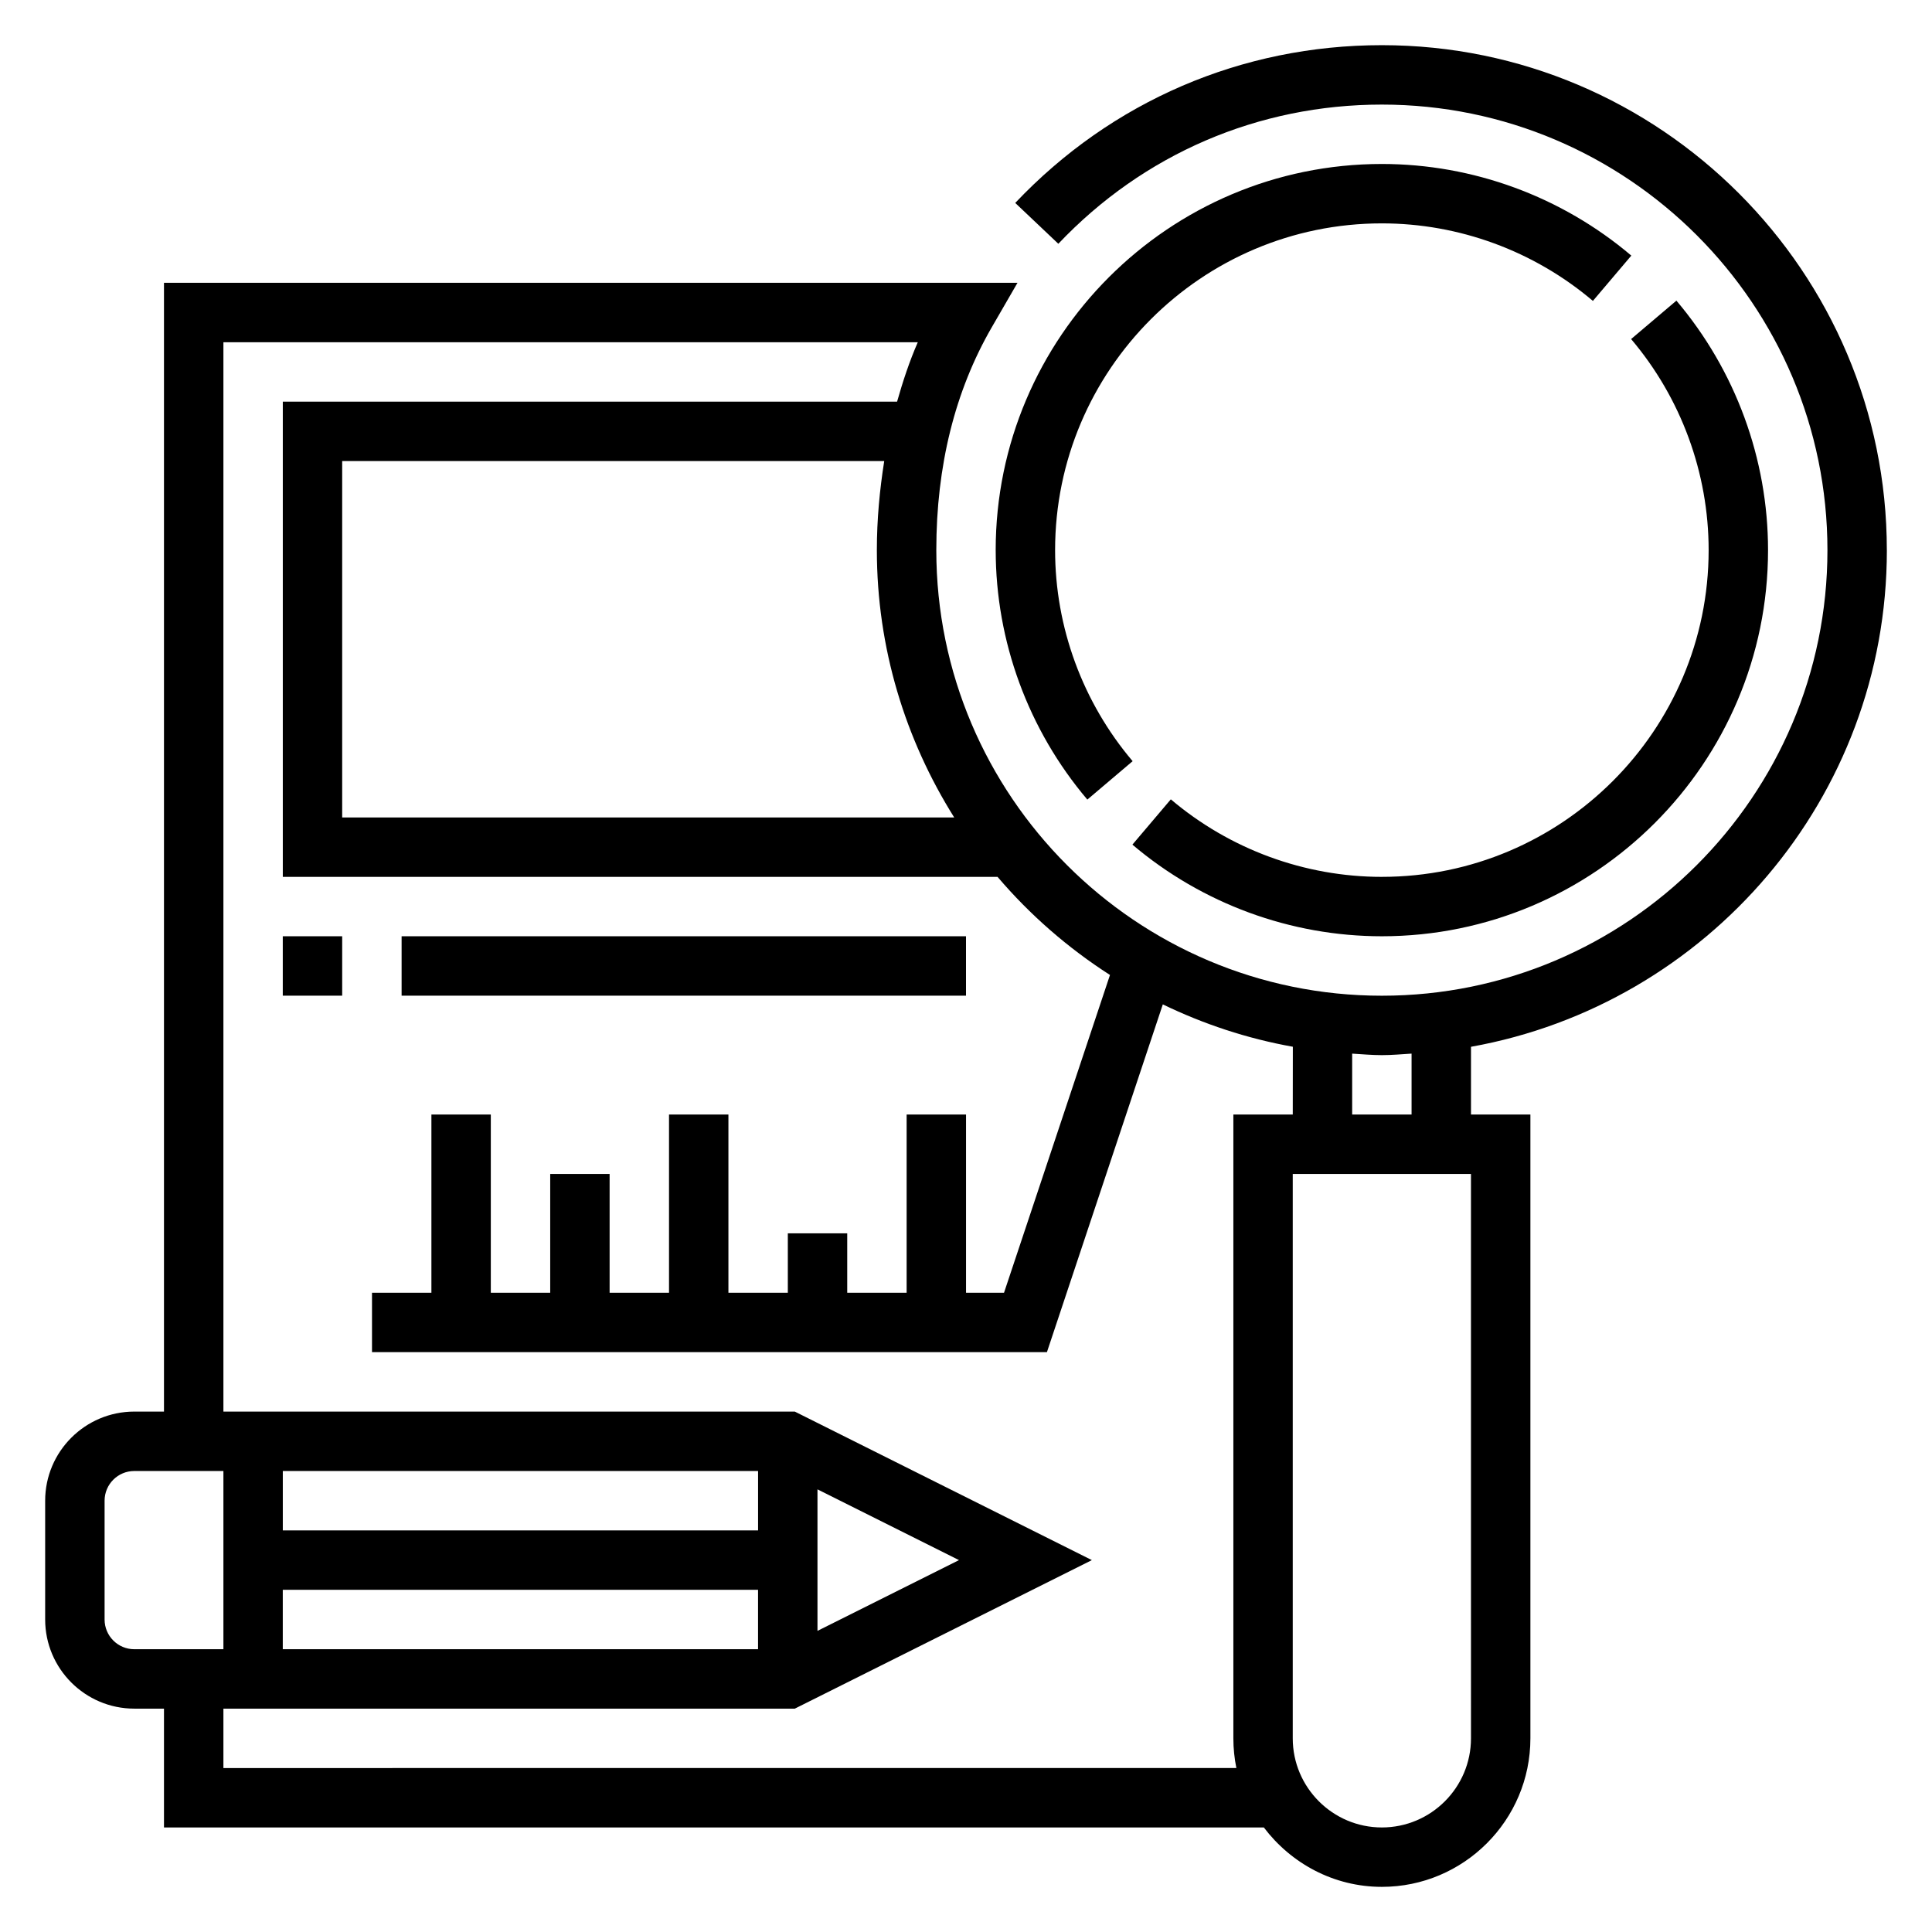
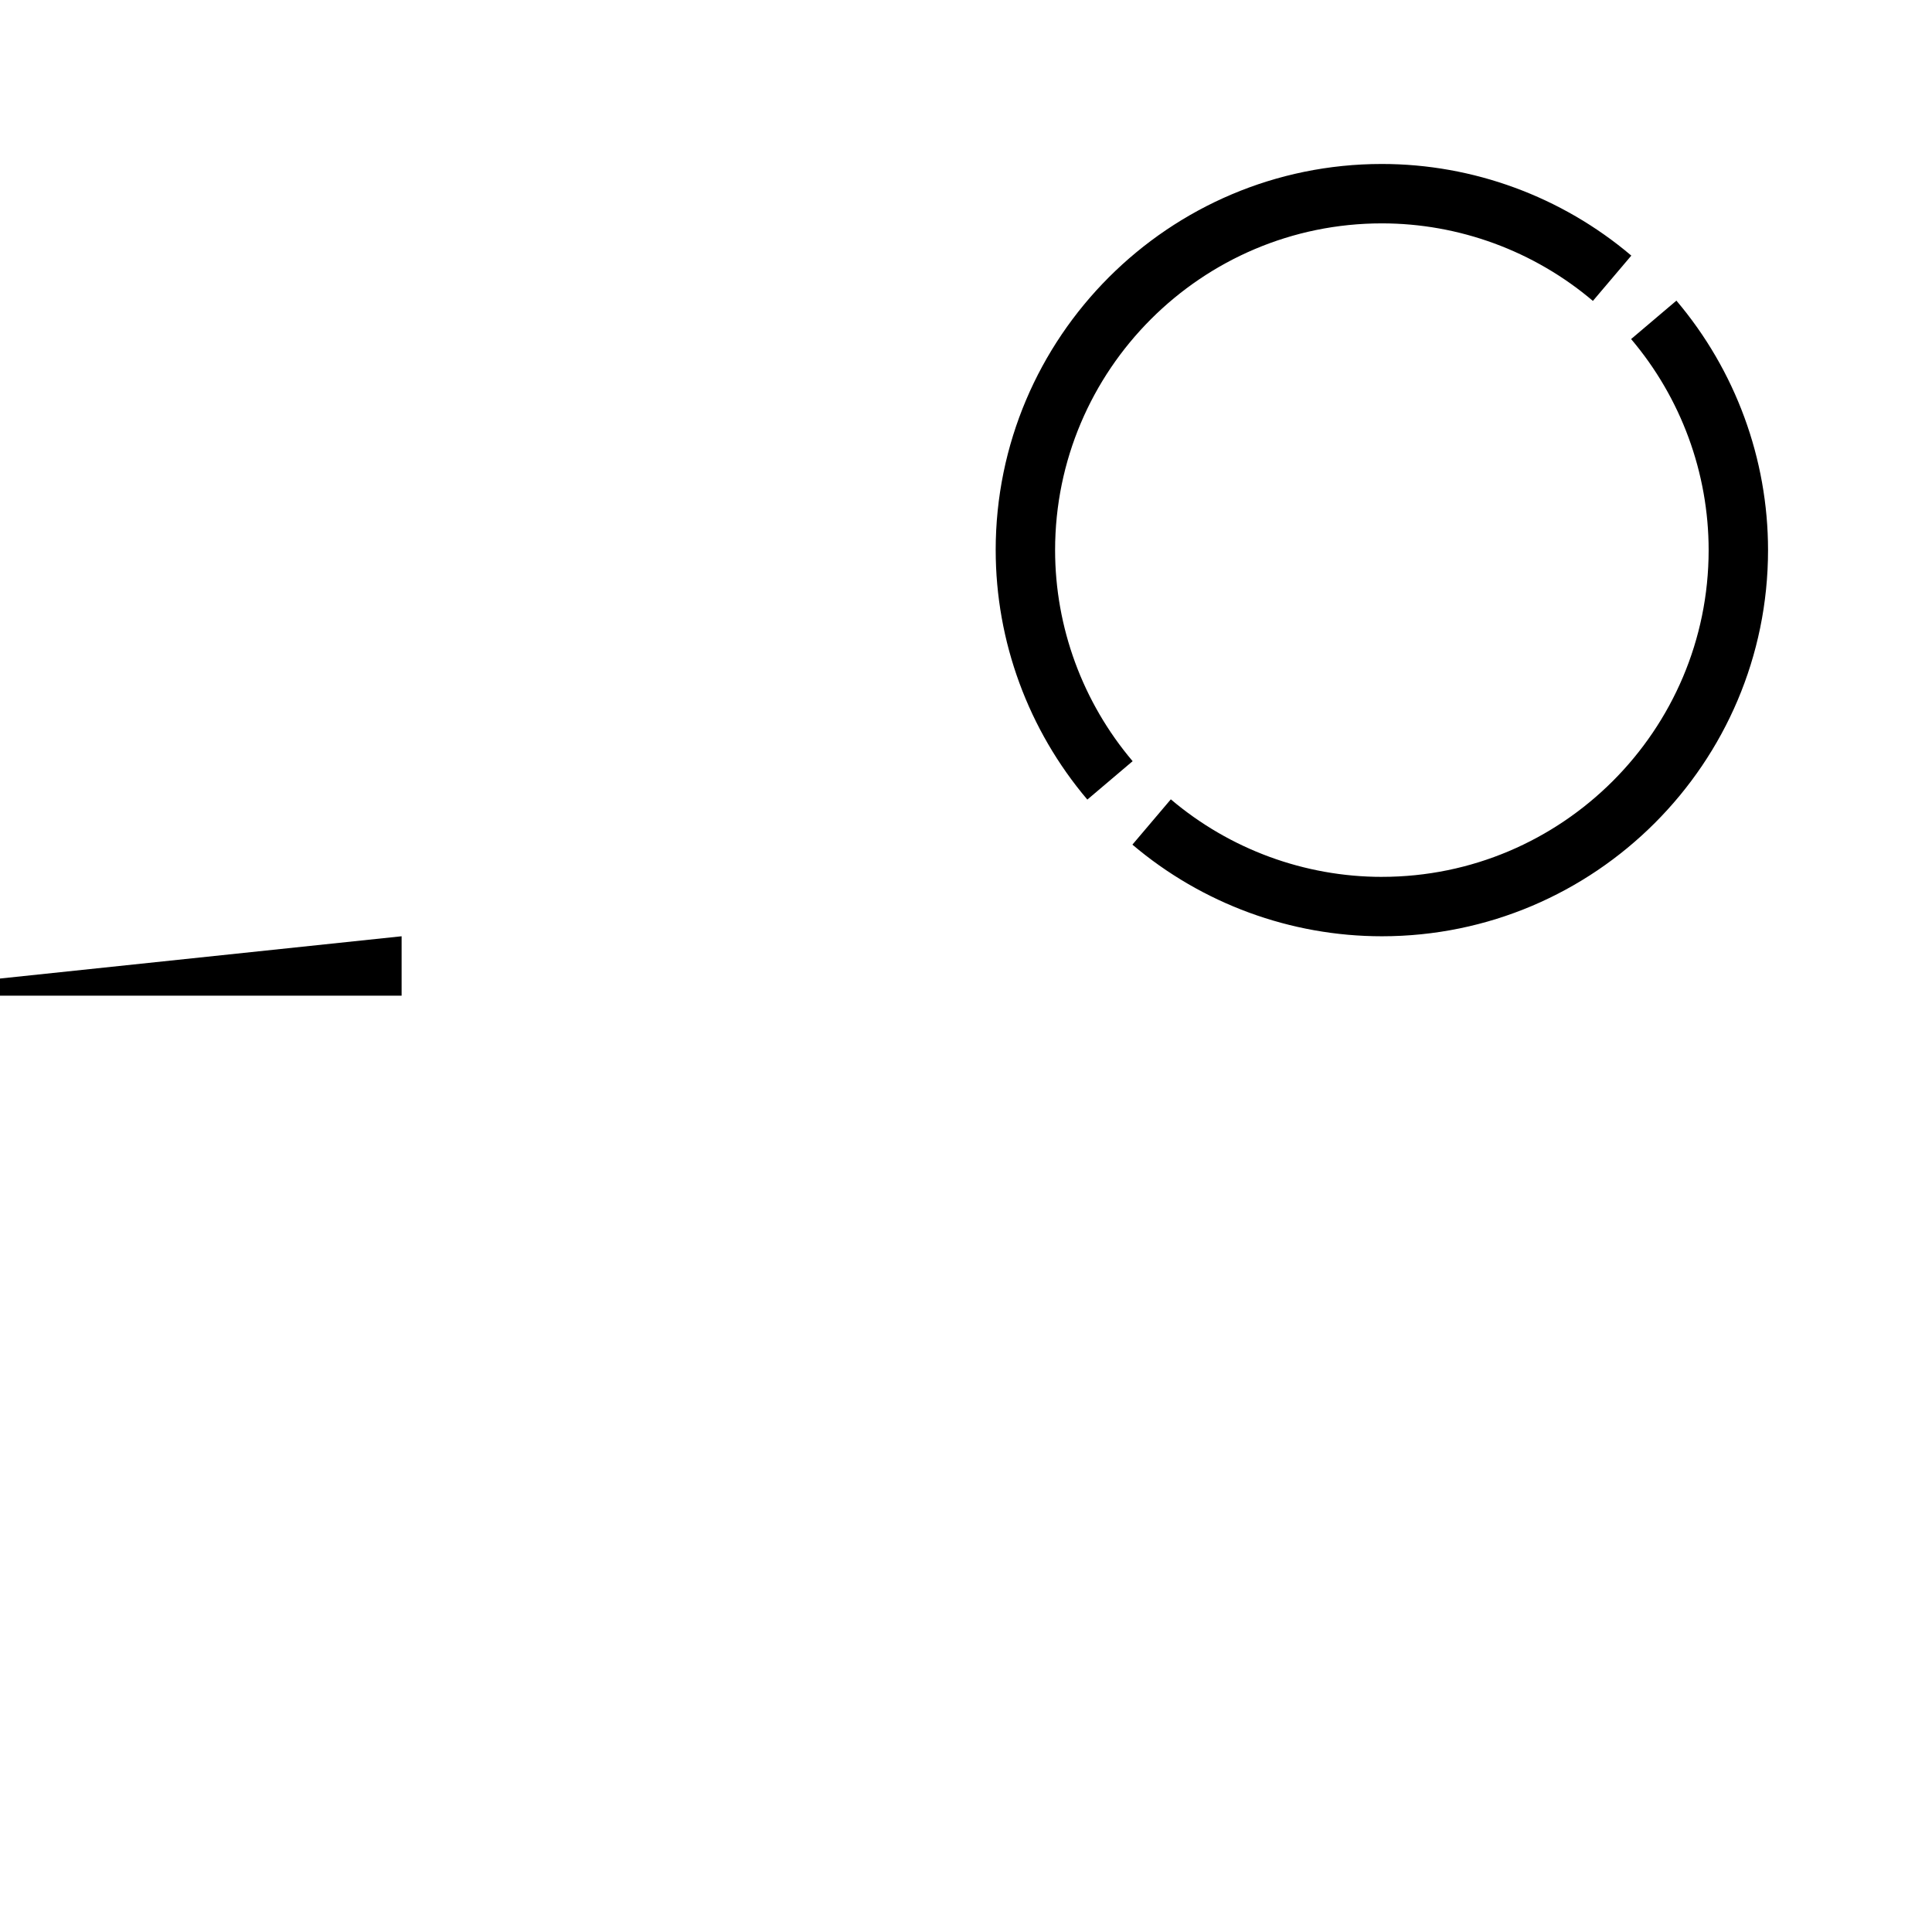
<svg xmlns="http://www.w3.org/2000/svg" fill="#000000" width="800px" height="800px" version="1.1" viewBox="144 144 512 512">
  <g>
-     <path d="m644.03 289.79c0-73.793-60.031-133.82-133.82-133.82-37.125 0-71.629 14.848-97.164 41.809l11.422 10.824c22.547-23.789 52.988-36.887 85.742-36.887 65.109 0 118.08 52.973 118.08 118.08s-52.973 118.08-118.08 118.08-118.08-52.973-118.08-118.08c0-22.324 4.945-42.188 14.68-59.031l6.836-11.82h-226.19v299.14h-7.871c-13.02 0-23.617 10.598-23.617 23.617v31.488c0 13.02 10.598 23.617 23.617 23.617h7.871v31.488h291.47c7.195 9.5 18.484 15.742 31.285 15.742 21.703 0 39.359-17.656 39.359-39.359v-165.31h-15.742v-17.957c62.551-11.203 110.21-65.887 110.21-131.61zm-247.15 70.848h-162.2v-94.461h143.65c-1.199 7.602-1.953 15.434-1.953 23.613 0 26.035 7.59 50.273 20.5 70.848zm-177.94 204.68h125.95v15.742h-125.95zm141.7-26.625 37.504 18.75-37.504 18.754zm-15.742 10.879h-125.95v-15.742h125.95zm-173.18 23.617v-31.488c0-4.344 3.527-7.871 7.871-7.871h23.617v47.23h-23.617c-4.344 0-7.871-3.527-7.871-7.871zm31.488 39.359v-15.742h151.43l78.719-39.359-78.719-39.359-151.43-0.004v-283.39h184.02c-2.203 5.039-3.953 10.336-5.488 15.742h-162.79v125.95h189.42c8.574 10.066 18.617 18.82 29.789 25.992l-28.082 84.215h-10.066v-47.23h-15.742v47.23h-15.742v-15.742h-15.742v15.742h-15.742v-47.23h-15.742v47.23h-15.742v-31.488h-15.742v31.488h-15.742v-47.23h-15.742v47.23h-15.742v15.742h178.86l30.715-92.164c10.777 5.219 22.316 9.055 34.457 11.227l-0.02 17.965h-15.742v165.31c0 2.691 0.277 5.328 0.797 7.871zm330.62-7.871c0 13.02-10.598 23.617-23.617 23.617s-23.617-10.598-23.617-23.617v-149.57h47.23zm-15.746-165.31h-15.742v-16.145c2.621 0.156 5.211 0.398 7.871 0.398 2.66 0 5.25-0.242 7.871-0.402z" />
-     <path d="m218.94 392.12h15.742v15.742h-15.742z" />
-     <path d="m250.43 392.12h149.57v15.742h-149.57z" />
+     <path d="m250.43 392.12v15.742h-149.57z" />
    <path d="m407.87 289.79c0 24.16 8.629 47.641 24.285 66.109l12.004-10.18c-13.25-15.625-20.547-35.484-20.547-55.93 0-47.742 38.848-86.594 86.594-86.594 20.445 0 40.305 7.297 55.93 20.547l10.18-12.004c-18.469-15.656-41.949-24.285-66.109-24.285-56.426 0-102.34 45.91-102.34 102.34z" />
    <path d="m510.21 376.38c-20.445 0-40.305-7.297-55.93-20.547l-10.18 12.004c18.469 15.66 41.949 24.285 66.109 24.285 56.426 0 102.34-45.91 102.34-102.34 0-24.16-8.629-47.641-24.285-66.109l-12.004 10.18c13.246 15.625 20.547 35.488 20.547 55.93 0 47.746-38.852 86.594-86.594 86.594z" />
  </g>
</svg>